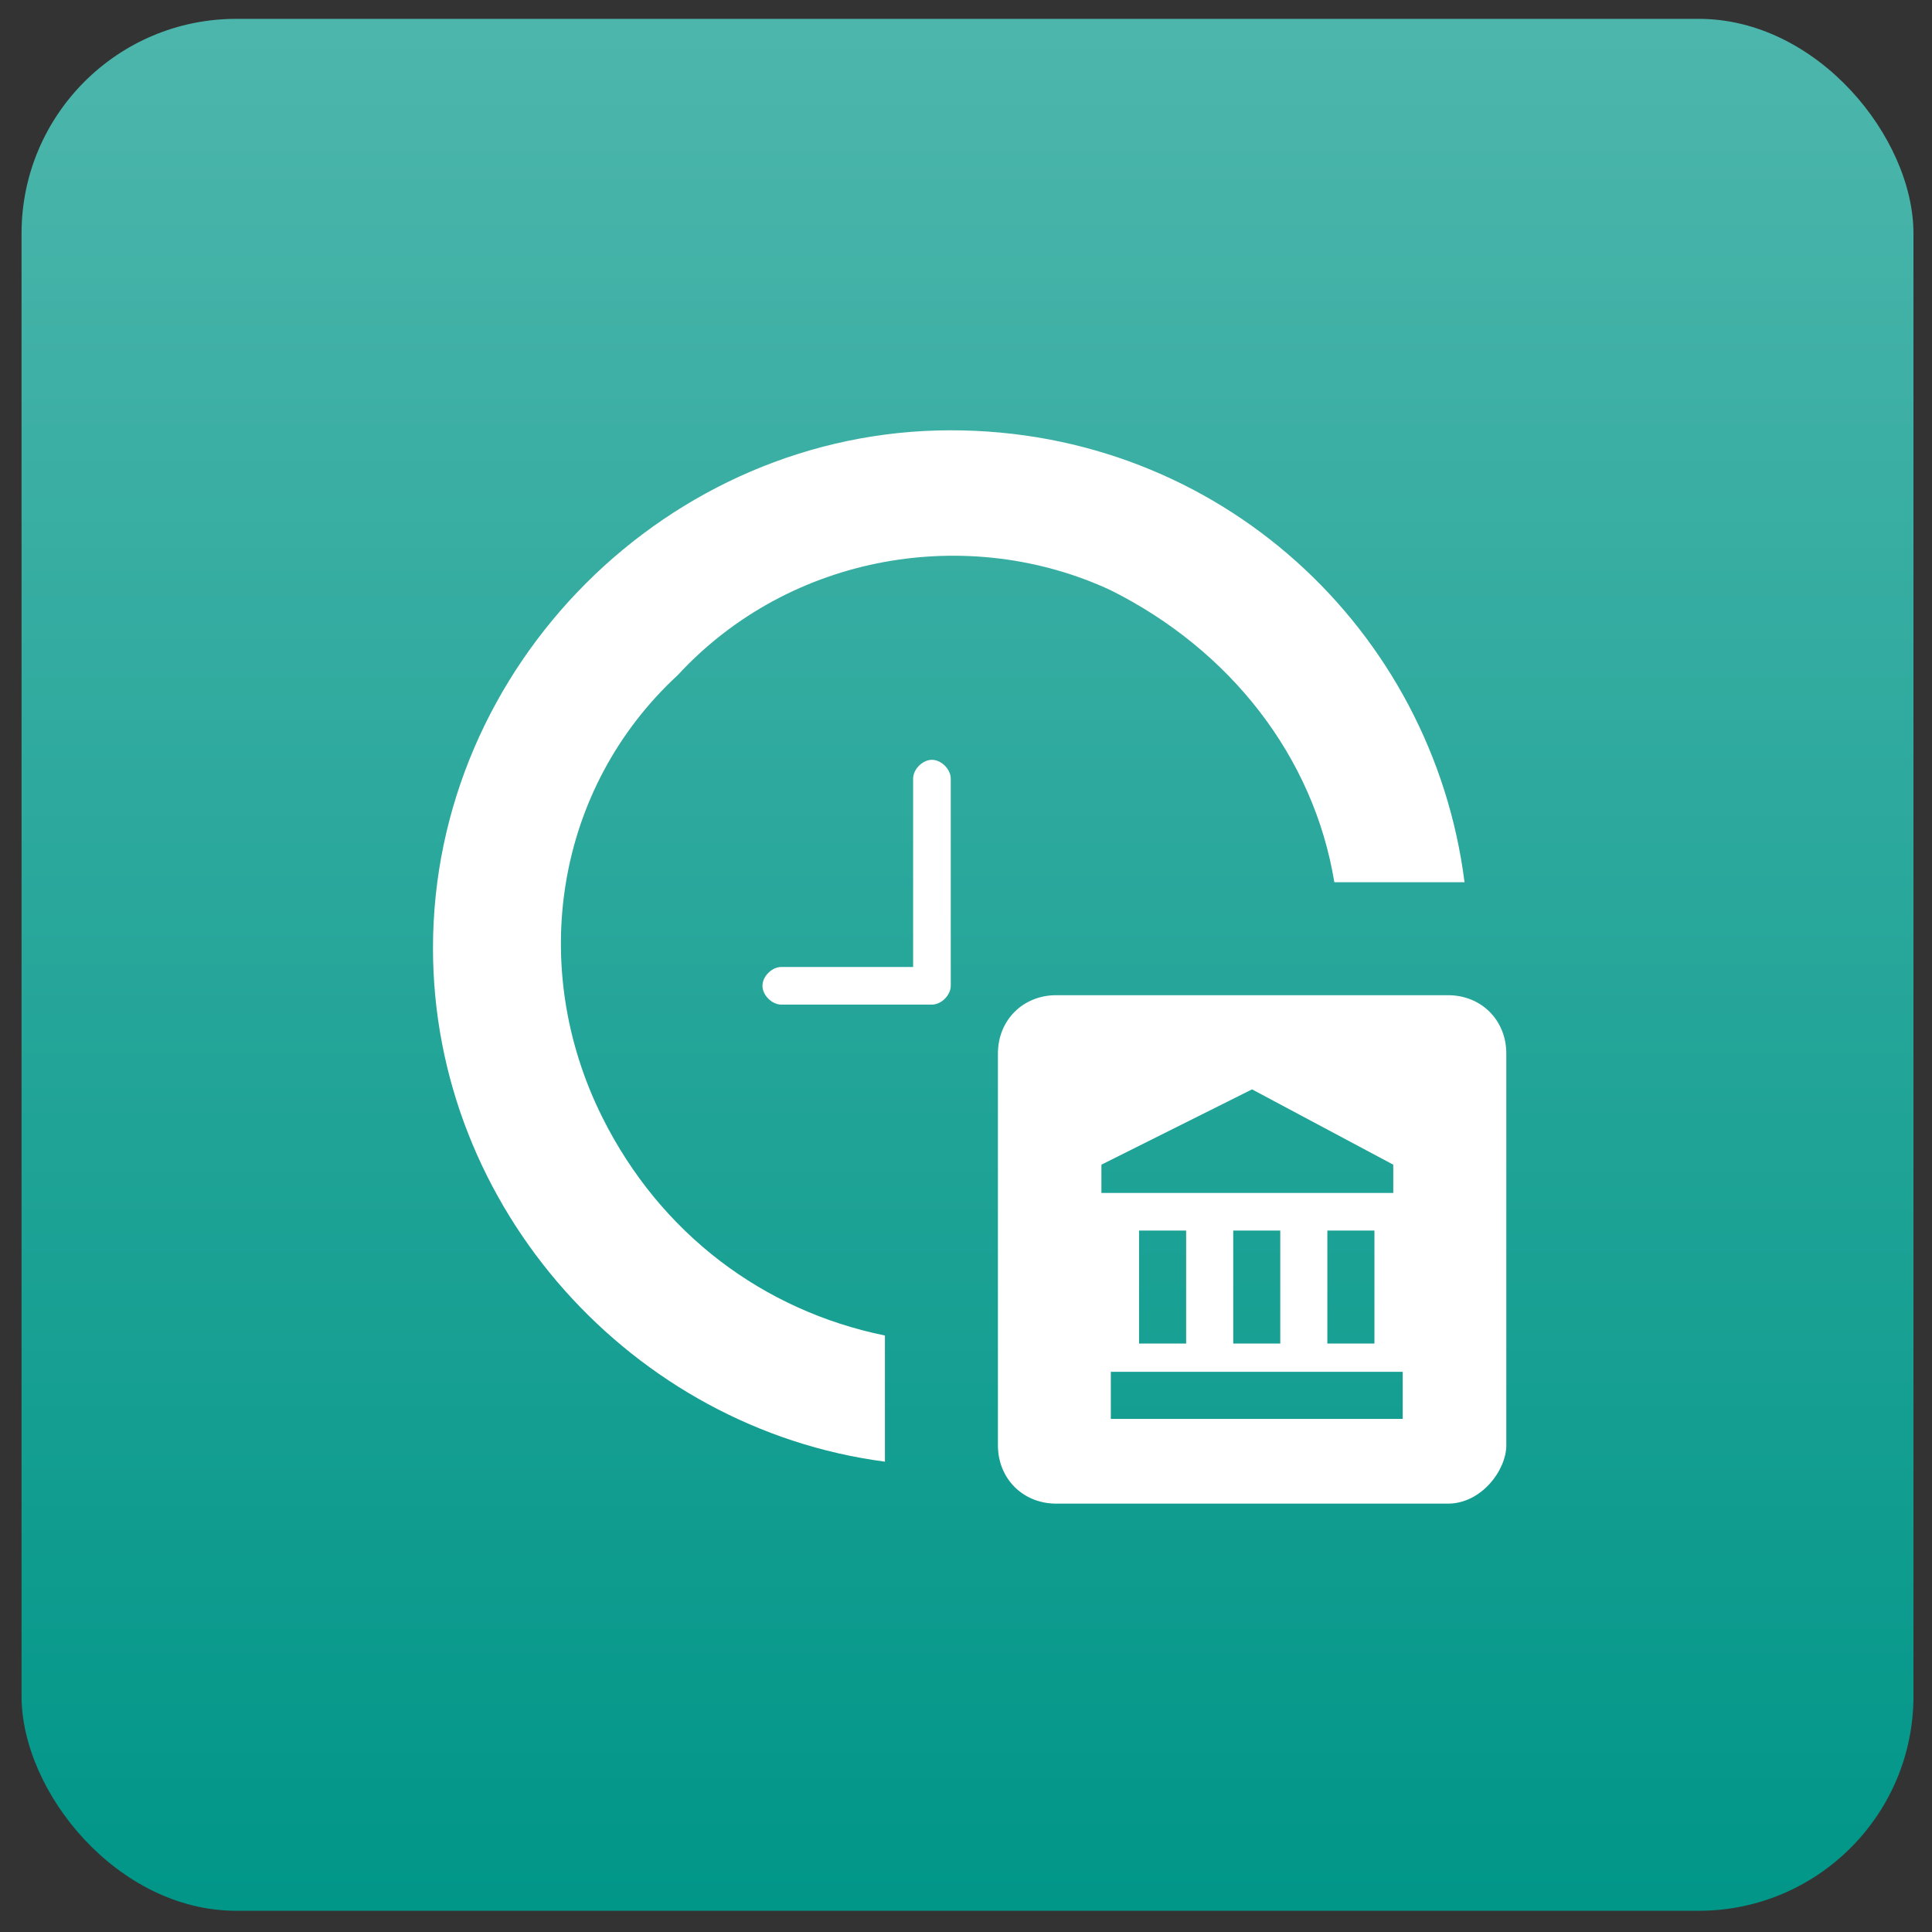
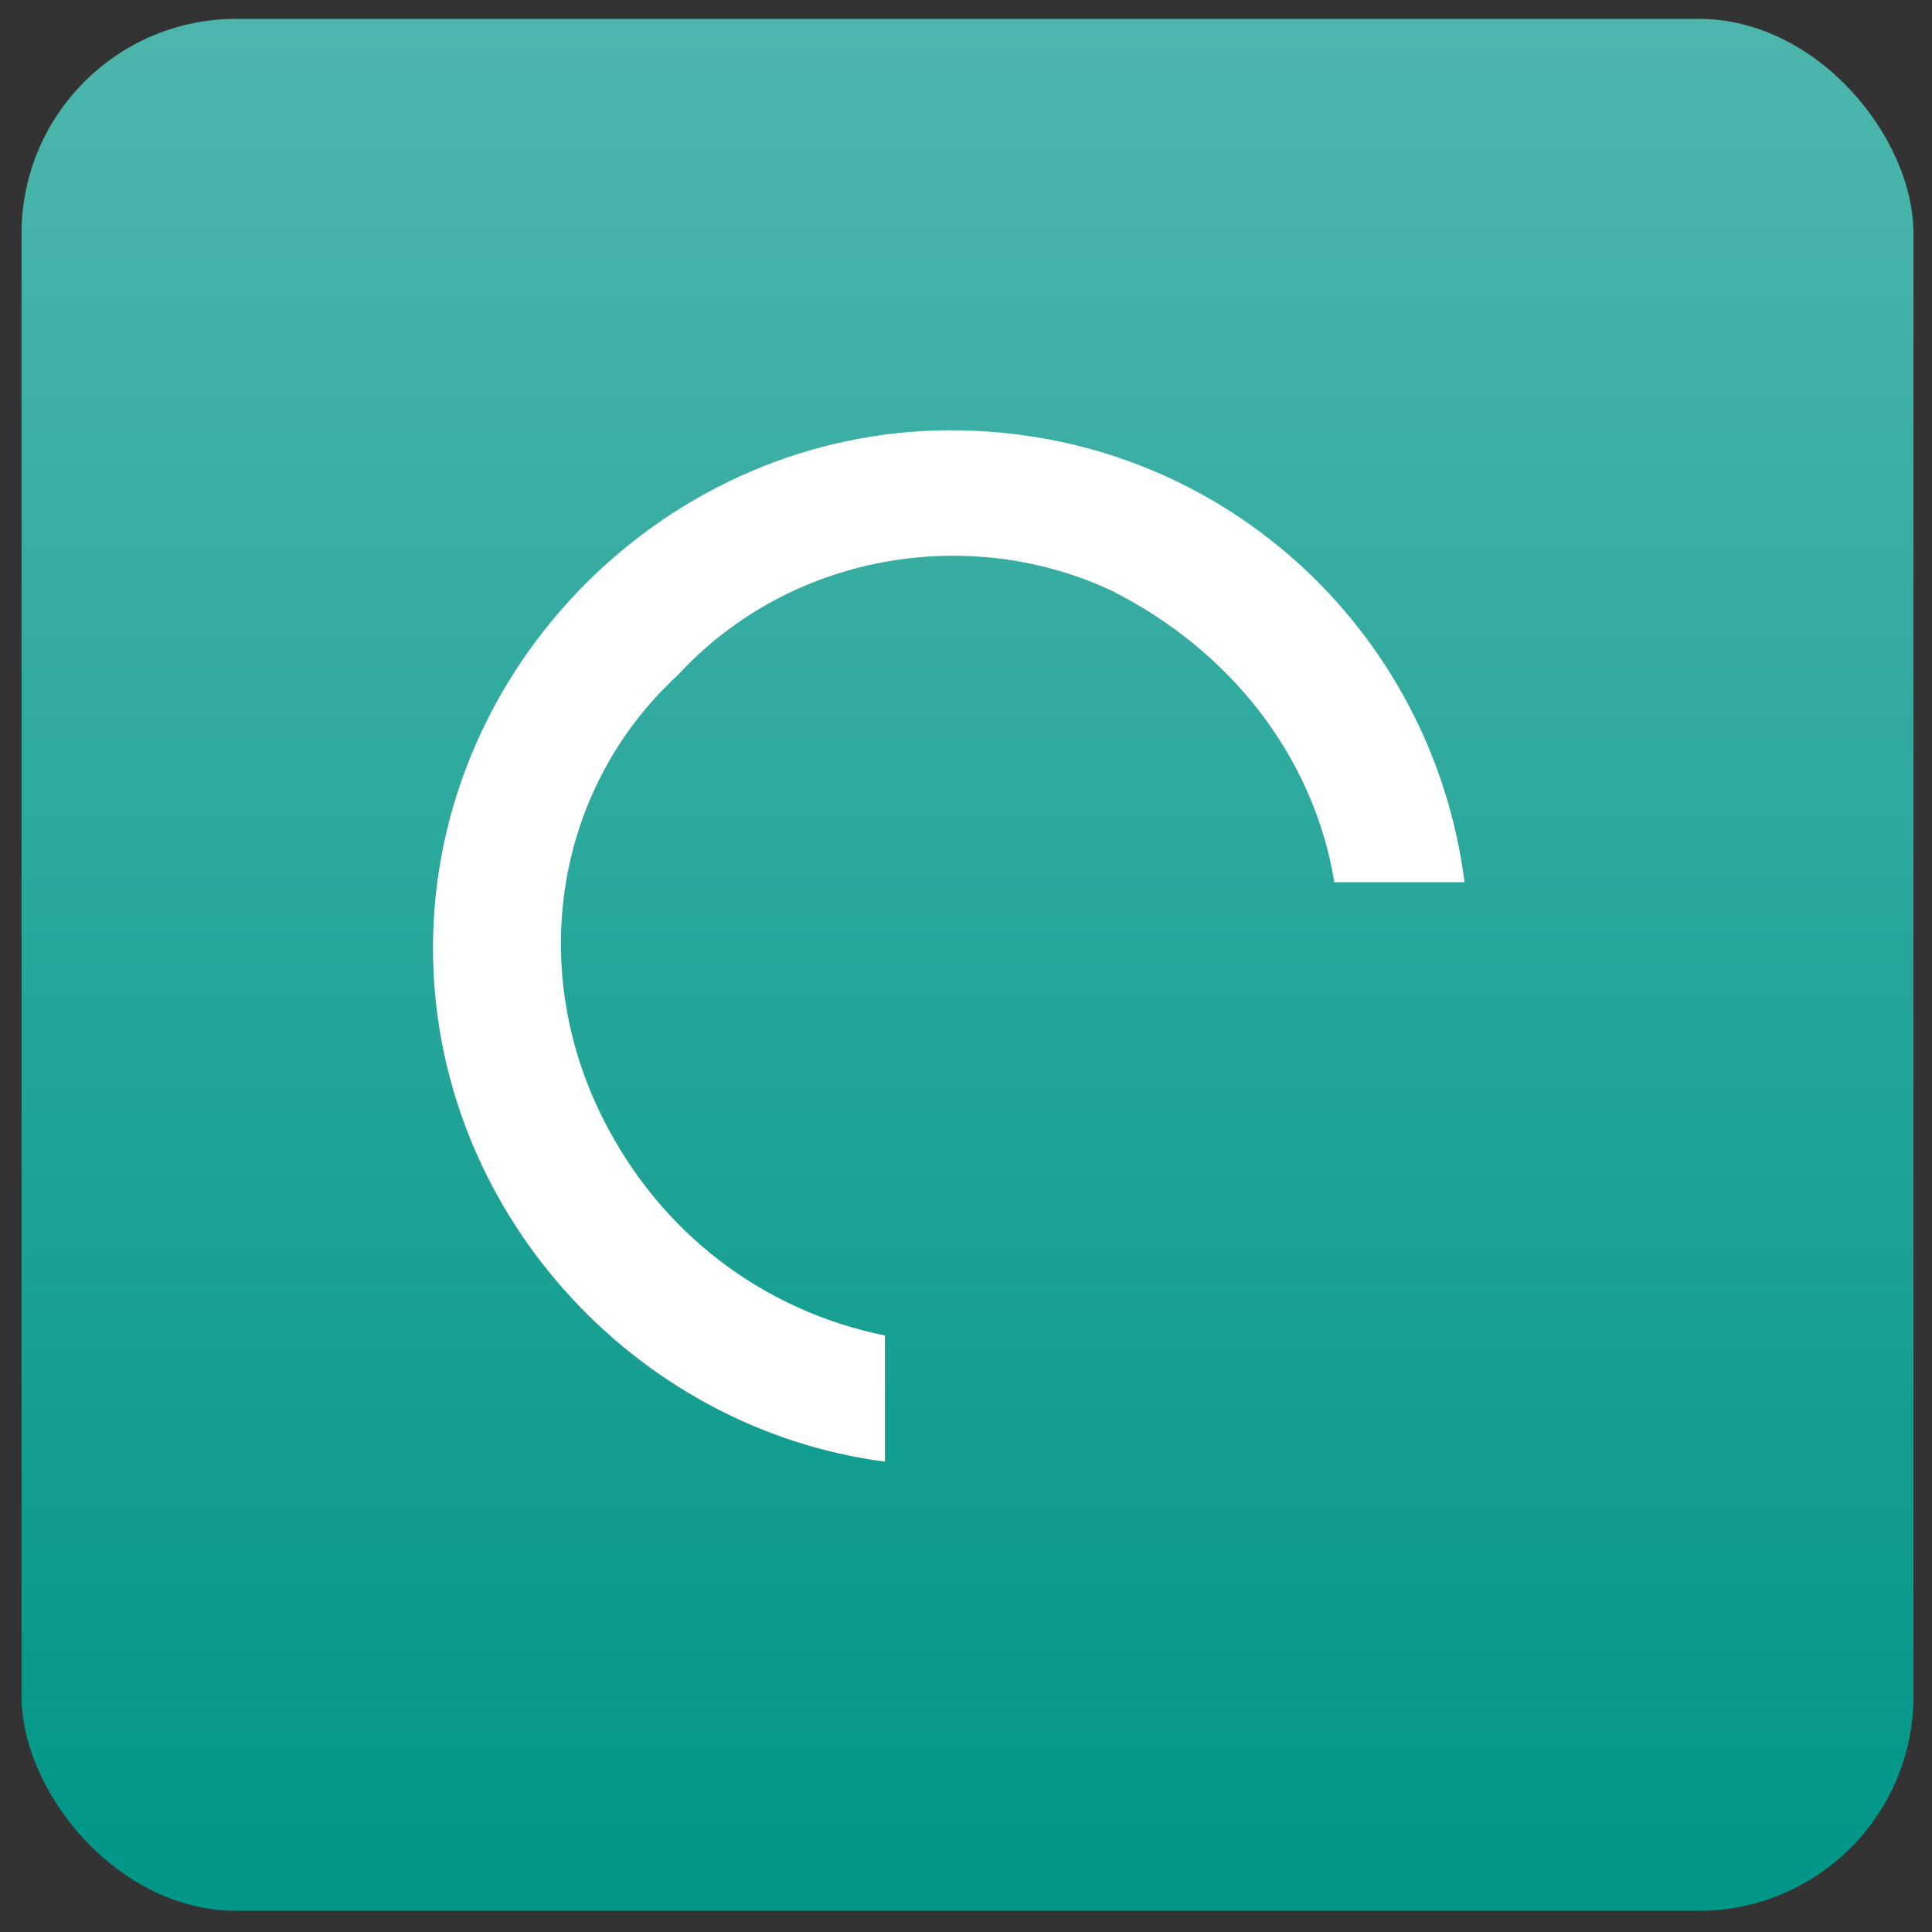
<svg xmlns="http://www.w3.org/2000/svg" width="54" height="54" viewBox="0 0 54 54" fill="none">
  <rect x="0" y="0" width="54" height="54" fill="#333333" stroke="none" />
  <rect x="0.602" y="0.527" width="52.88" height="52.88" rx="6" fill="url(#paint0_linear_1229_284969)" />
-   <path d="M21.838 28.079H26.048C26.311 28.079 26.574 27.816 26.574 27.553V21.764C26.574 21.501 26.311 21.237 26.048 21.237C25.785 21.237 25.522 21.501 25.522 21.764V27.027H21.838C21.574 27.027 21.311 27.29 21.311 27.553C21.311 27.816 21.574 28.079 21.838 28.079Z" fill="white" />
  <path d="M40.934 24.658C40.041 17.608 34.09 12.027 26.576 12.027C18.681 12.027 12.102 18.606 12.102 26.5C12.102 33.772 17.684 39.928 24.734 40.854V37.328C21.334 36.633 18.461 34.482 16.839 31.237C14.734 27.027 15.523 22.027 18.944 18.869C22.102 15.448 27.102 14.658 31.05 16.5C34.378 18.165 36.719 21.144 37.295 24.658H40.934Z" fill="white" />
-   <path fill-rule="evenodd" clip-rule="evenodd" d="M29.523 42.027H40.472C41.403 42.027 42.102 41.095 42.102 40.396V29.447C42.102 28.515 41.403 27.816 40.472 27.816H29.523C28.591 27.816 27.892 28.515 27.892 29.447V40.396C27.892 41.328 28.591 42.027 29.523 42.027ZM30.785 32.553L34.995 30.448L38.942 32.553V33.343H30.785V32.553ZM37.1 37.553V34.395H38.416V37.553H37.1ZM39.206 39.659H31.048V38.343H39.206V39.659ZM34.469 37.553V34.395H35.784V37.553H34.469ZM31.837 37.553V34.395H33.153V37.553H31.837Z" fill="white" />
  <defs>
    <linearGradient id="paint0_linear_1229_284969" x1="27.042" y1="0.527" x2="27.042" y2="53.407" gradientUnits="userSpaceOnUse">
      <stop stop-color="#4DB6AC" />
      <stop offset="1" stop-color="#009688" />
    </linearGradient>
  </defs>
</svg>